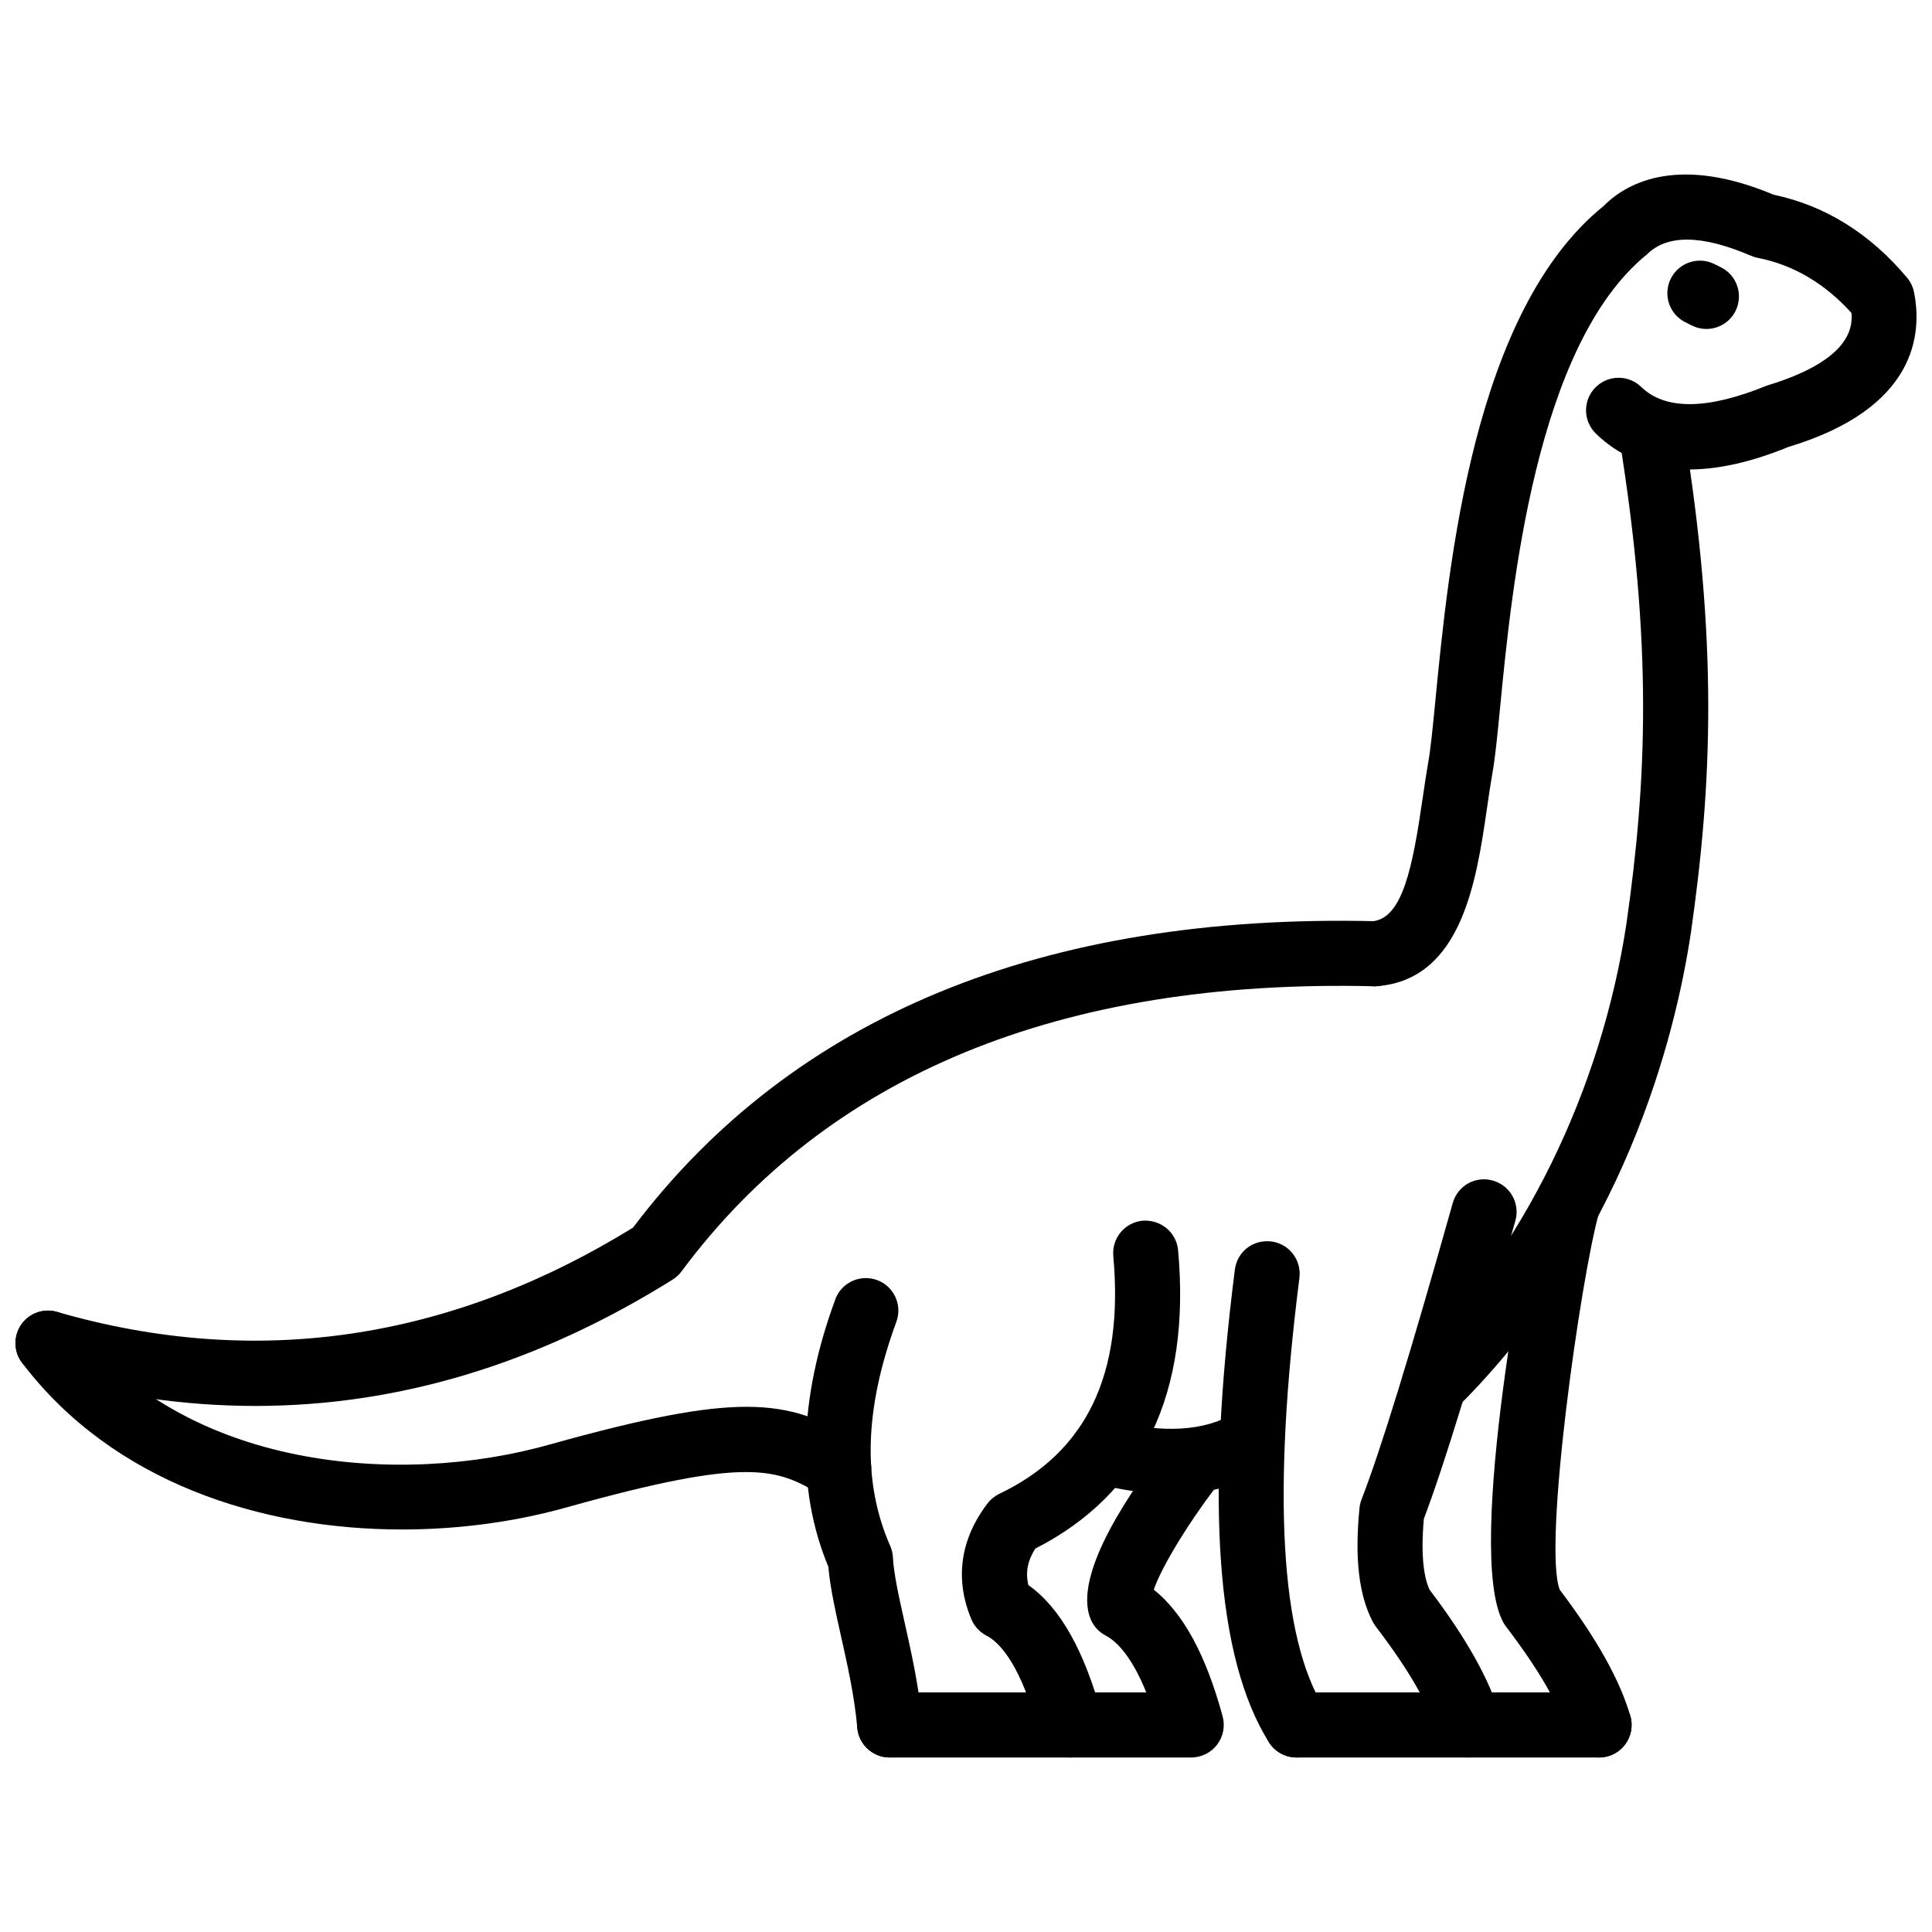
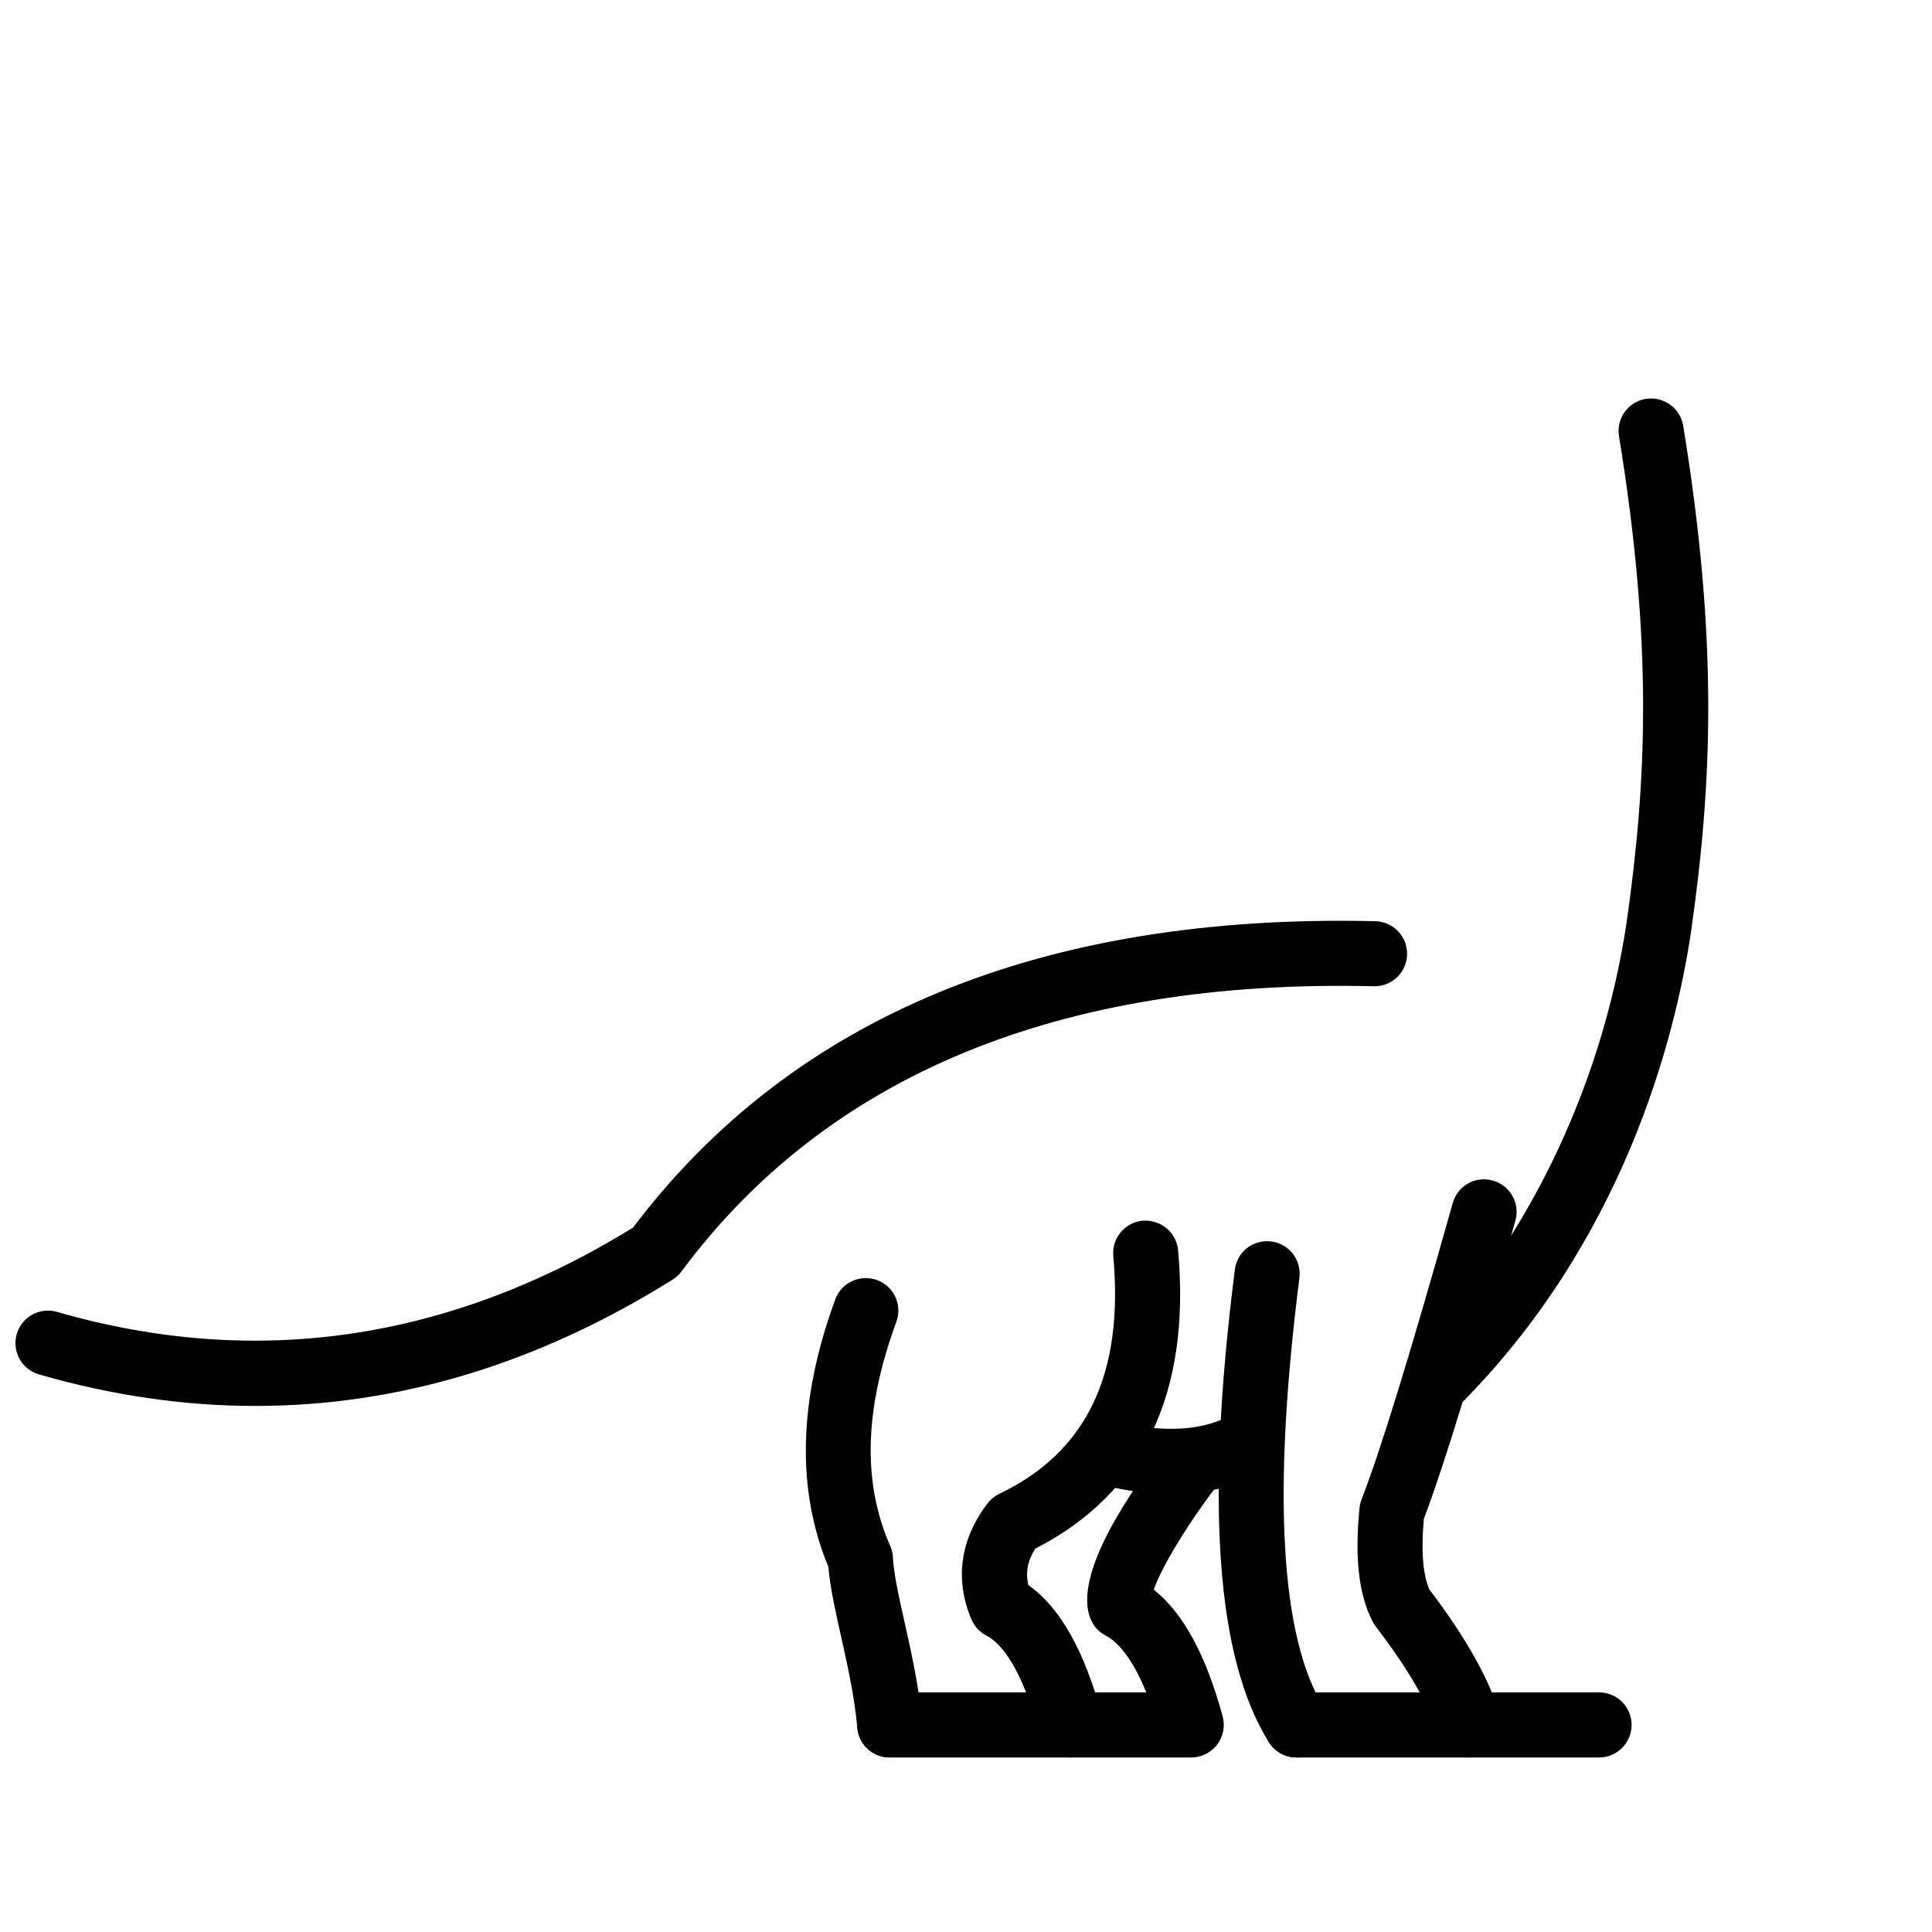
<svg xmlns="http://www.w3.org/2000/svg" width="800px" height="800px" version="1.1" viewBox="144 144 512 512">
  <defs>
    <clipPath id="c">
      <path d="m148.09 388h368.91v129h-368.91z" />
    </clipPath>
    <clipPath id="b">
      <path d="m148.09 491h226.91v59h-226.91z" />
    </clipPath>
    <clipPath id="a">
      <path d="m499 190h152.9v216h-152.9z" />
    </clipPath>
  </defs>
  <g clip-path="url(#c)">
    <path d="m211.7 516.59c-18.926 0-38.055-2.781-57.375-8.359-4.574-1.316-7.211-6.102-5.891-10.676 1.316-4.578 6.102-7.223 10.684-5.891 52.625 15.176 103.96 7.68 152.64-22.332 42.234-55.941 108.46-83.281 196.71-81.203 4.762 0.109 8.535 4.059 8.426 8.82-0.109 4.695-3.953 8.426-8.625 8.426-0.059 0-0.129-0.004-0.199-0.004-82.965-2.004-144.82 23.496-183.46 75.566-0.633 0.863-1.438 1.598-2.348 2.168-35.641 22.297-72.645 33.484-110.56 33.484z" />
  </g>
  <path d="m379.77 609.75c-4.426 0-8.191-3.387-8.586-7.883-0.703-8.176-2.606-16.652-4.277-24.133-1.496-6.664-2.91-12.992-3.387-18.531-8.527-20.512-7.914-44.344 1.844-70.855 1.633-4.473 6.566-6.731 11.07-5.121 4.465 1.648 6.754 6.606 5.109 11.07-8.496 23.113-9.031 42.539-1.633 59.379 0.426 0.957 0.664 1.977 0.723 3.019 0.227 4.461 1.625 10.68 3.098 17.266 1.793 8.012 3.832 17.086 4.644 26.422 0.406 4.742-3.109 8.922-7.852 9.332-0.25 0.023-0.508 0.035-0.754 0.035z" />
  <path d="m427.77 609.75c-3.793 0-7.269-2.531-8.316-6.371-4.852-17.93-10.309-23.996-14.031-25.922-1.793-0.926-3.199-2.449-3.981-4.305-4.465-10.566-3-21.188 4.25-30.715 0.832-1.09 1.902-1.969 3.141-2.559 23.145-11.07 33.027-31.684 30.203-63.02-0.426-4.742 3.07-8.934 7.812-9.363 4.723-0.332 8.941 3.074 9.359 7.816 3.418 37.914-9.32 64.512-37.859 79.098-2.039 3.238-2.625 6.332-1.812 9.664 8.438 5.961 14.855 17.395 19.566 34.793 1.246 4.594-1.465 9.328-6.059 10.574-0.766 0.207-1.52 0.309-2.273 0.309z" />
  <path d="m487.58 609.75c-2.871 0-5.684-1.438-7.316-4.051-13.934-22.27-16.875-63.234-9.012-125.23 0.605-4.723 4.734-8.035 9.645-7.473 4.723 0.598 8.062 4.918 7.465 9.641-7.25 57.094-5.051 95.422 6.516 113.92 2.523 4.039 1.309 9.359-2.734 11.887-1.422 0.887-2.996 1.312-4.562 1.312z" />
  <path d="m533.27 609.75c-3.742 0-7.188-2.449-8.277-6.223-2.207-7.586-7.566-16.91-16.41-28.5-0.289-0.387-0.543-0.793-0.773-1.215-3.703-7.039-4.852-16.91-3.527-30.168 0.07-0.777 0.258-1.535 0.535-2.262 5.109-13.172 12.793-38.129 24.172-78.555 1.289-4.586 6-7.289 10.637-5.961 4.586 1.289 7.258 6.051 5.961 10.637-11.219 39.863-18.953 65.043-24.25 78.988-0.941 10.516 0.207 15.965 1.477 18.746 9.852 13.023 15.984 23.98 18.734 33.484 1.328 4.57-1.297 9.359-5.871 10.684-0.801 0.234-1.613 0.344-2.406 0.344z" />
  <path d="m524.07 519.5c-2.219 0-4.438-0.852-6.121-2.551-3.356-3.383-3.336-8.844 0.051-12.195 29.559-29.332 50.355-71.676 57.051-116.18 5.328-37.352 7.031-73.617-2-128.97-0.773-4.703 2.418-9.137 7.121-9.902 4.652-0.734 9.129 2.422 9.895 7.121 9.398 57.52 7.613 95.27 2.051 134.26-4.258 28.328-17.965 82.262-61.973 125.92-1.676 1.664-3.875 2.504-6.074 2.504z" />
  <path d="m454.42 539.9c-6.367 0-13.211-0.957-20.5-2.875-4.606-1.215-7.359-5.926-6.141-10.531 1.207-4.621 5.891-7.348 10.535-6.144 13.746 3.621 24.867 2.977 33.035-1.93 4.09-2.449 9.379-1.117 11.832 2.957 2.445 4.086 1.117 9.383-2.961 11.828-7.43 4.465-16.066 6.695-25.801 6.695z" />
  <g clip-path="url(#b)">
-     <path d="m250.54 549.33c-37.266 0-76.688-12.488-100.69-44.176-2.883-3.797-2.129-9.211 1.664-12.082 3.801-2.887 9.211-2.129 12.082 1.664 29.125 38.438 85.965 43.512 126.43 31.98 49.148-13.695 62.637-12.348 80.797-1.035 4.051 2.516 5.277 7.832 2.762 11.879-2.523 4.035-7.832 5.281-11.875 2.758-11.746-7.312-19.527-10.238-67.004 3-13.492 3.844-28.645 6.012-44.164 6.012z" />
-   </g>
+     </g>
  <g clip-path="url(#a)">
-     <path d="m508.26 405.38c-4.457 0-8.238-3.438-8.586-7.953-0.375-4.75 3.18-8.898 7.922-9.27 8.121-0.633 10.773-14.457 13.398-32.461 0.484-3.297 0.961-6.531 1.484-9.574 0.633-3.371 1.238-9.516 1.93-16.637 3.504-36 10.043-103.02 44.551-130.88 6.676-6.754 20.566-13.293 45.066-3.004 13.656 2.883 25.551 10.277 35.363 21.992 0.93 1.109 1.566 2.43 1.852 3.852 2.18 10.906 0.754 30.738-33.273 40.992-21.836 8.969-39.285 7.883-51.027-3.512-3.418-3.312-3.504-8.773-0.188-12.191 3.328-3.422 8.785-3.5 12.191-0.188 6.387 6.195 17.598 6.059 33.273-0.352 21.133-6.402 22.867-14.617 22.441-19.266-7.109-7.852-15.469-12.758-24.855-14.598-0.605-0.117-1.199-0.297-1.762-0.543-12.973-5.586-22.223-5.707-27.559-0.383-29.57 23.93-35.879 88.645-38.906 119.75-0.762 7.84-1.367 14.027-2.121 18.039-0.484 2.781-0.93 5.852-1.387 8.988-2.793 19.168-6.625 45.41-29.125 47.168-0.23 0.02-0.457 0.027-0.684 0.027z" />
-   </g>
-   <path d="m567.77 609.75c-3.742 0-7.188-2.449-8.277-6.223-2.207-7.586-7.566-16.91-16.41-28.5-0.246-0.336-0.484-0.688-0.684-1.059-10.426-18.871 7.277-108.02 8.734-113.15 1.297-4.578 6.059-7.269 10.645-5.957 4.574 1.293 7.25 6.059 5.953 10.641-4.805 17.004-14.902 88.27-10.379 99.797 9.824 12.996 15.945 23.941 18.695 33.434 1.328 4.57-1.297 9.359-5.871 10.684-0.801 0.227-1.613 0.336-2.406 0.336z" />
+     </g>
  <path d="m459.69 609.75h-79.906c-4.762 0-8.625-3.863-8.625-8.625s3.863-8.625 8.625-8.625h67.992c-4.109-10.18-8.289-13.773-10.734-15.043-1.793-0.926-3.199-2.449-3.981-4.305-5.019-11.867 11.012-34.863 21.016-47.512 2.949-3.738 8.359-4.387 12.109-1.418 3.734 2.949 4.367 8.379 1.418 12.109-8.07 10.215-15.805 22.898-17.836 28.938 7.844 6.289 13.844 17.355 18.25 33.602 0.691 2.59 0.148 5.363-1.477 7.492-1.633 2.133-4.168 3.387-6.852 3.387z" />
  <path d="m567.77 609.75h-80.191c-4.762 0-8.625-3.863-8.625-8.625s3.863-8.625 8.625-8.625h80.191c4.762 0 8.625 3.863 8.625 8.625s-3.863 8.625-8.625 8.625z" />
-   <path d="m596.21 231.18c-1.297 0-2.606-0.293-3.844-0.91l-1.723-0.863c-4.269-2.129-5.992-7.312-3.863-11.57 2.141-4.258 7.309-5.981 11.566-3.856l1.723 0.863c4.269 2.129 5.992 7.312 3.863 11.57-1.512 3.019-4.551 4.766-7.723 4.766z" />
</svg>